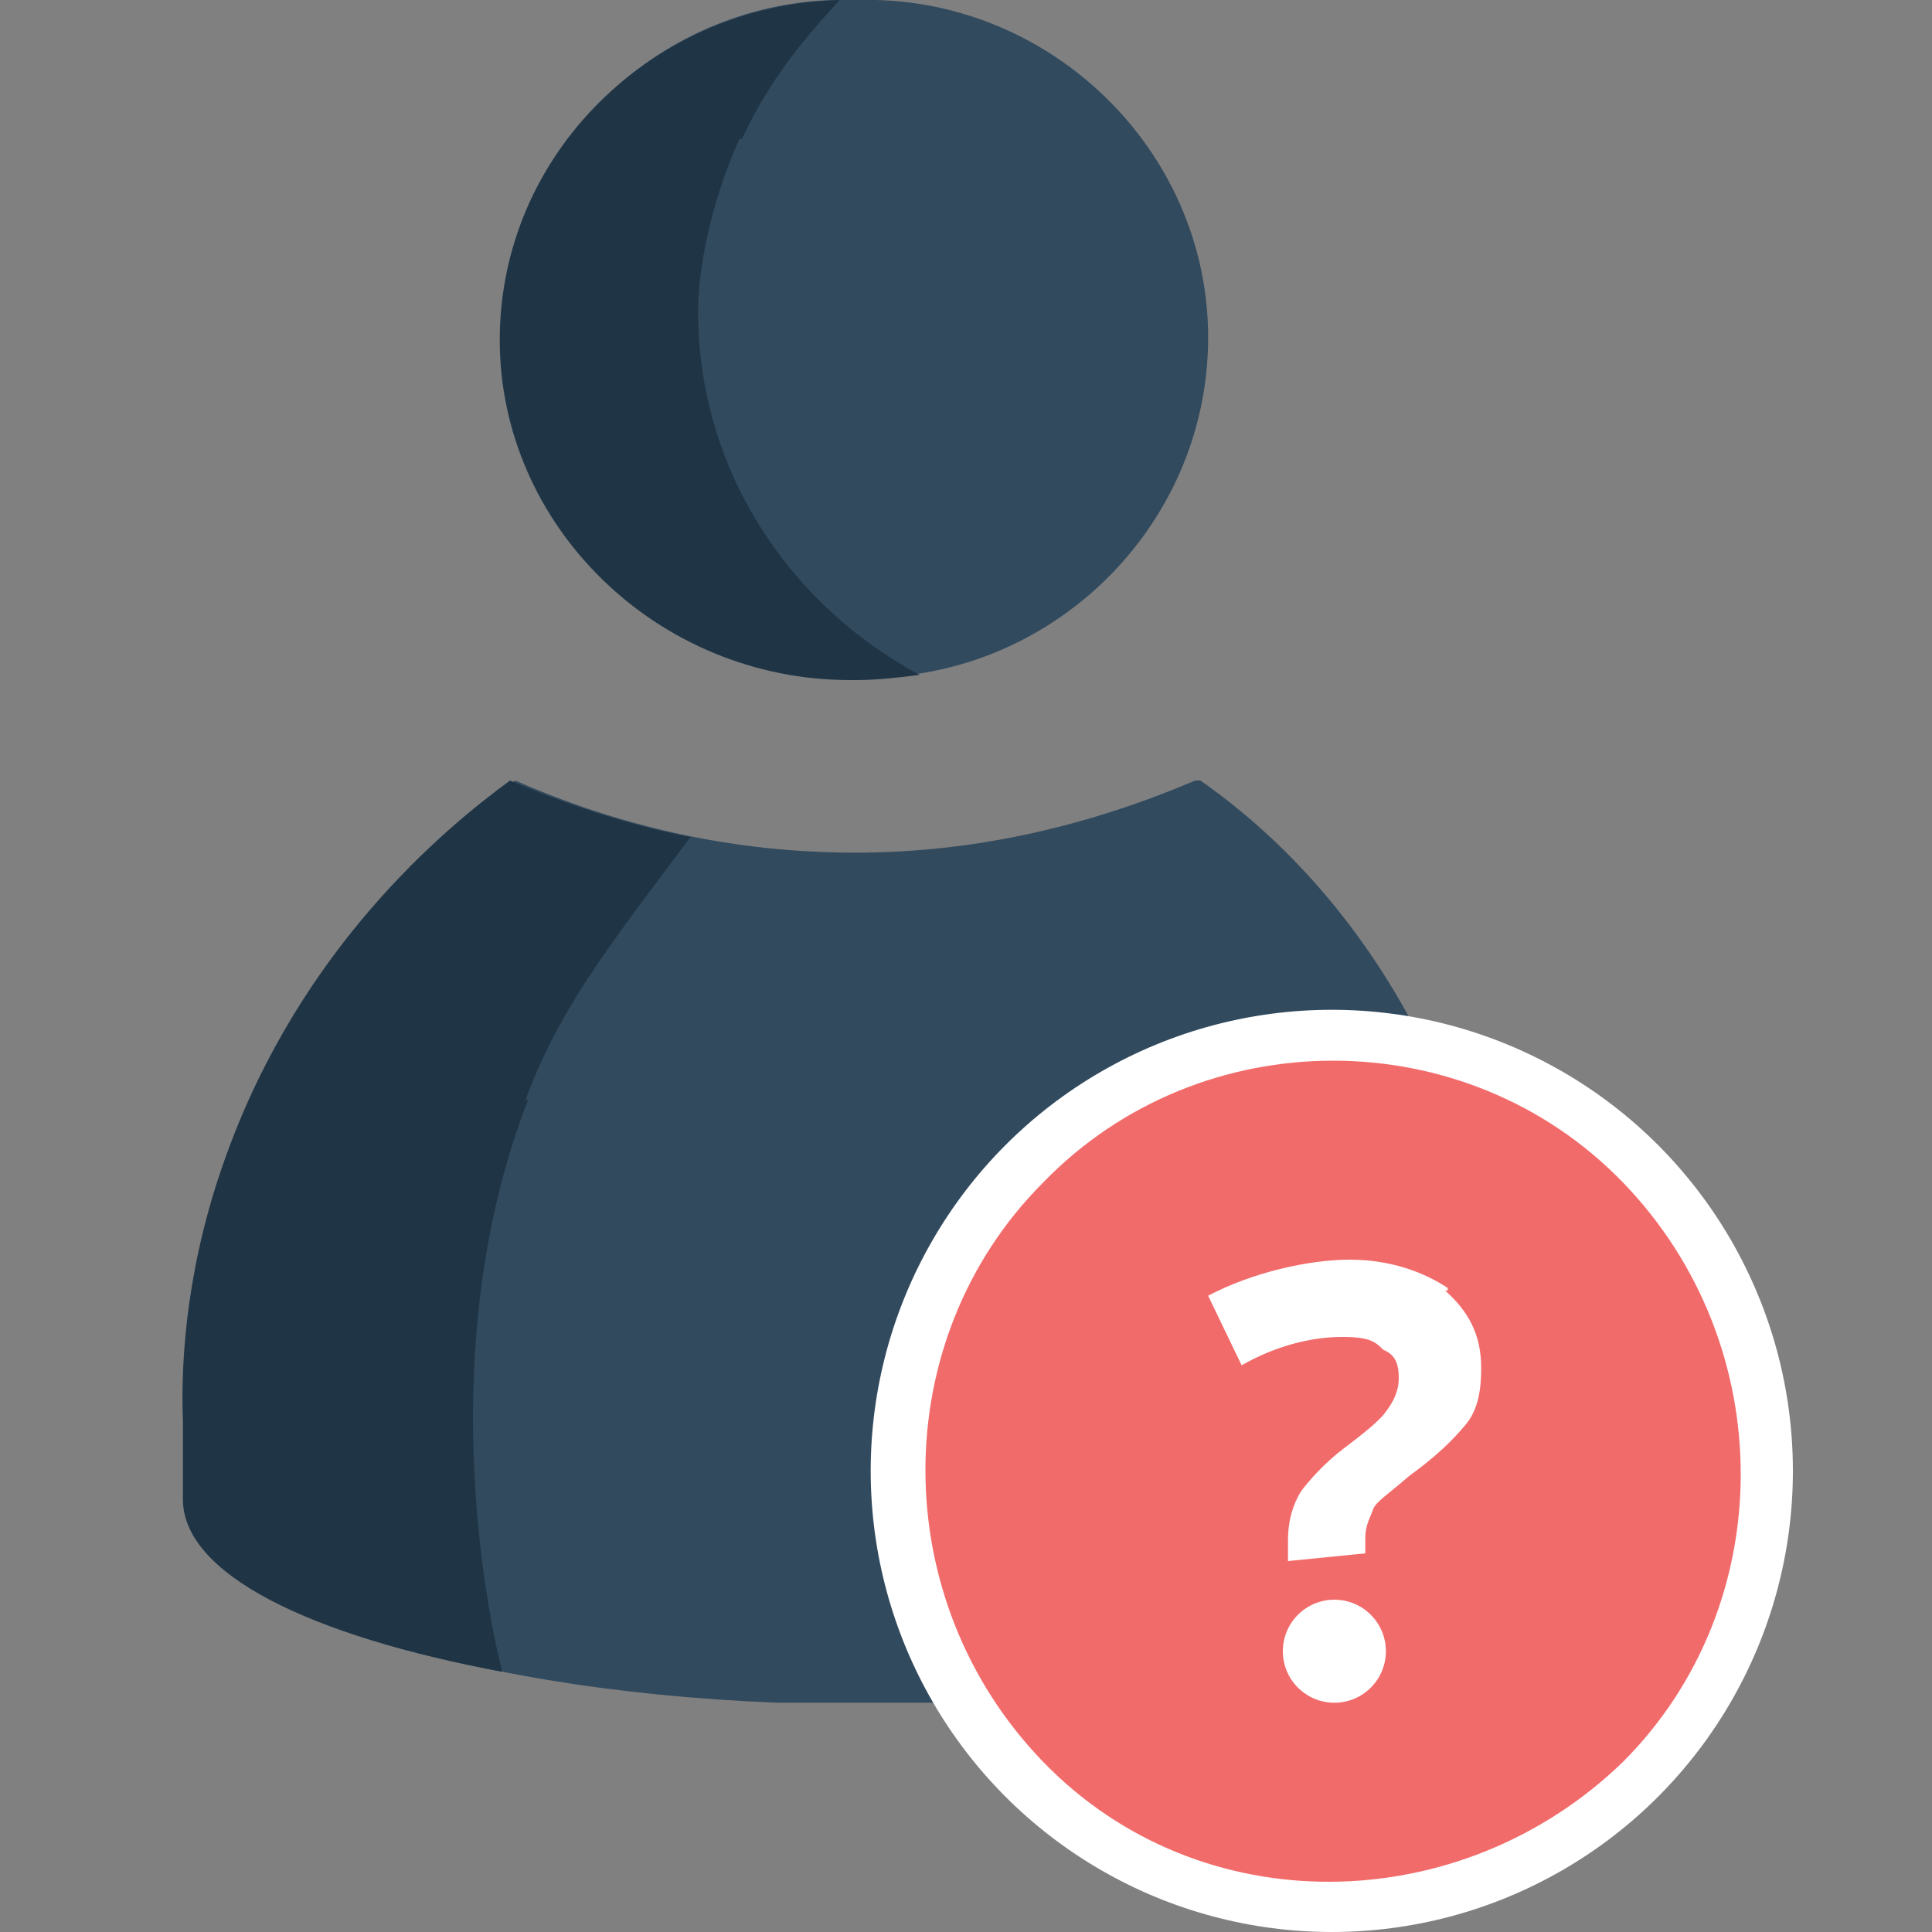
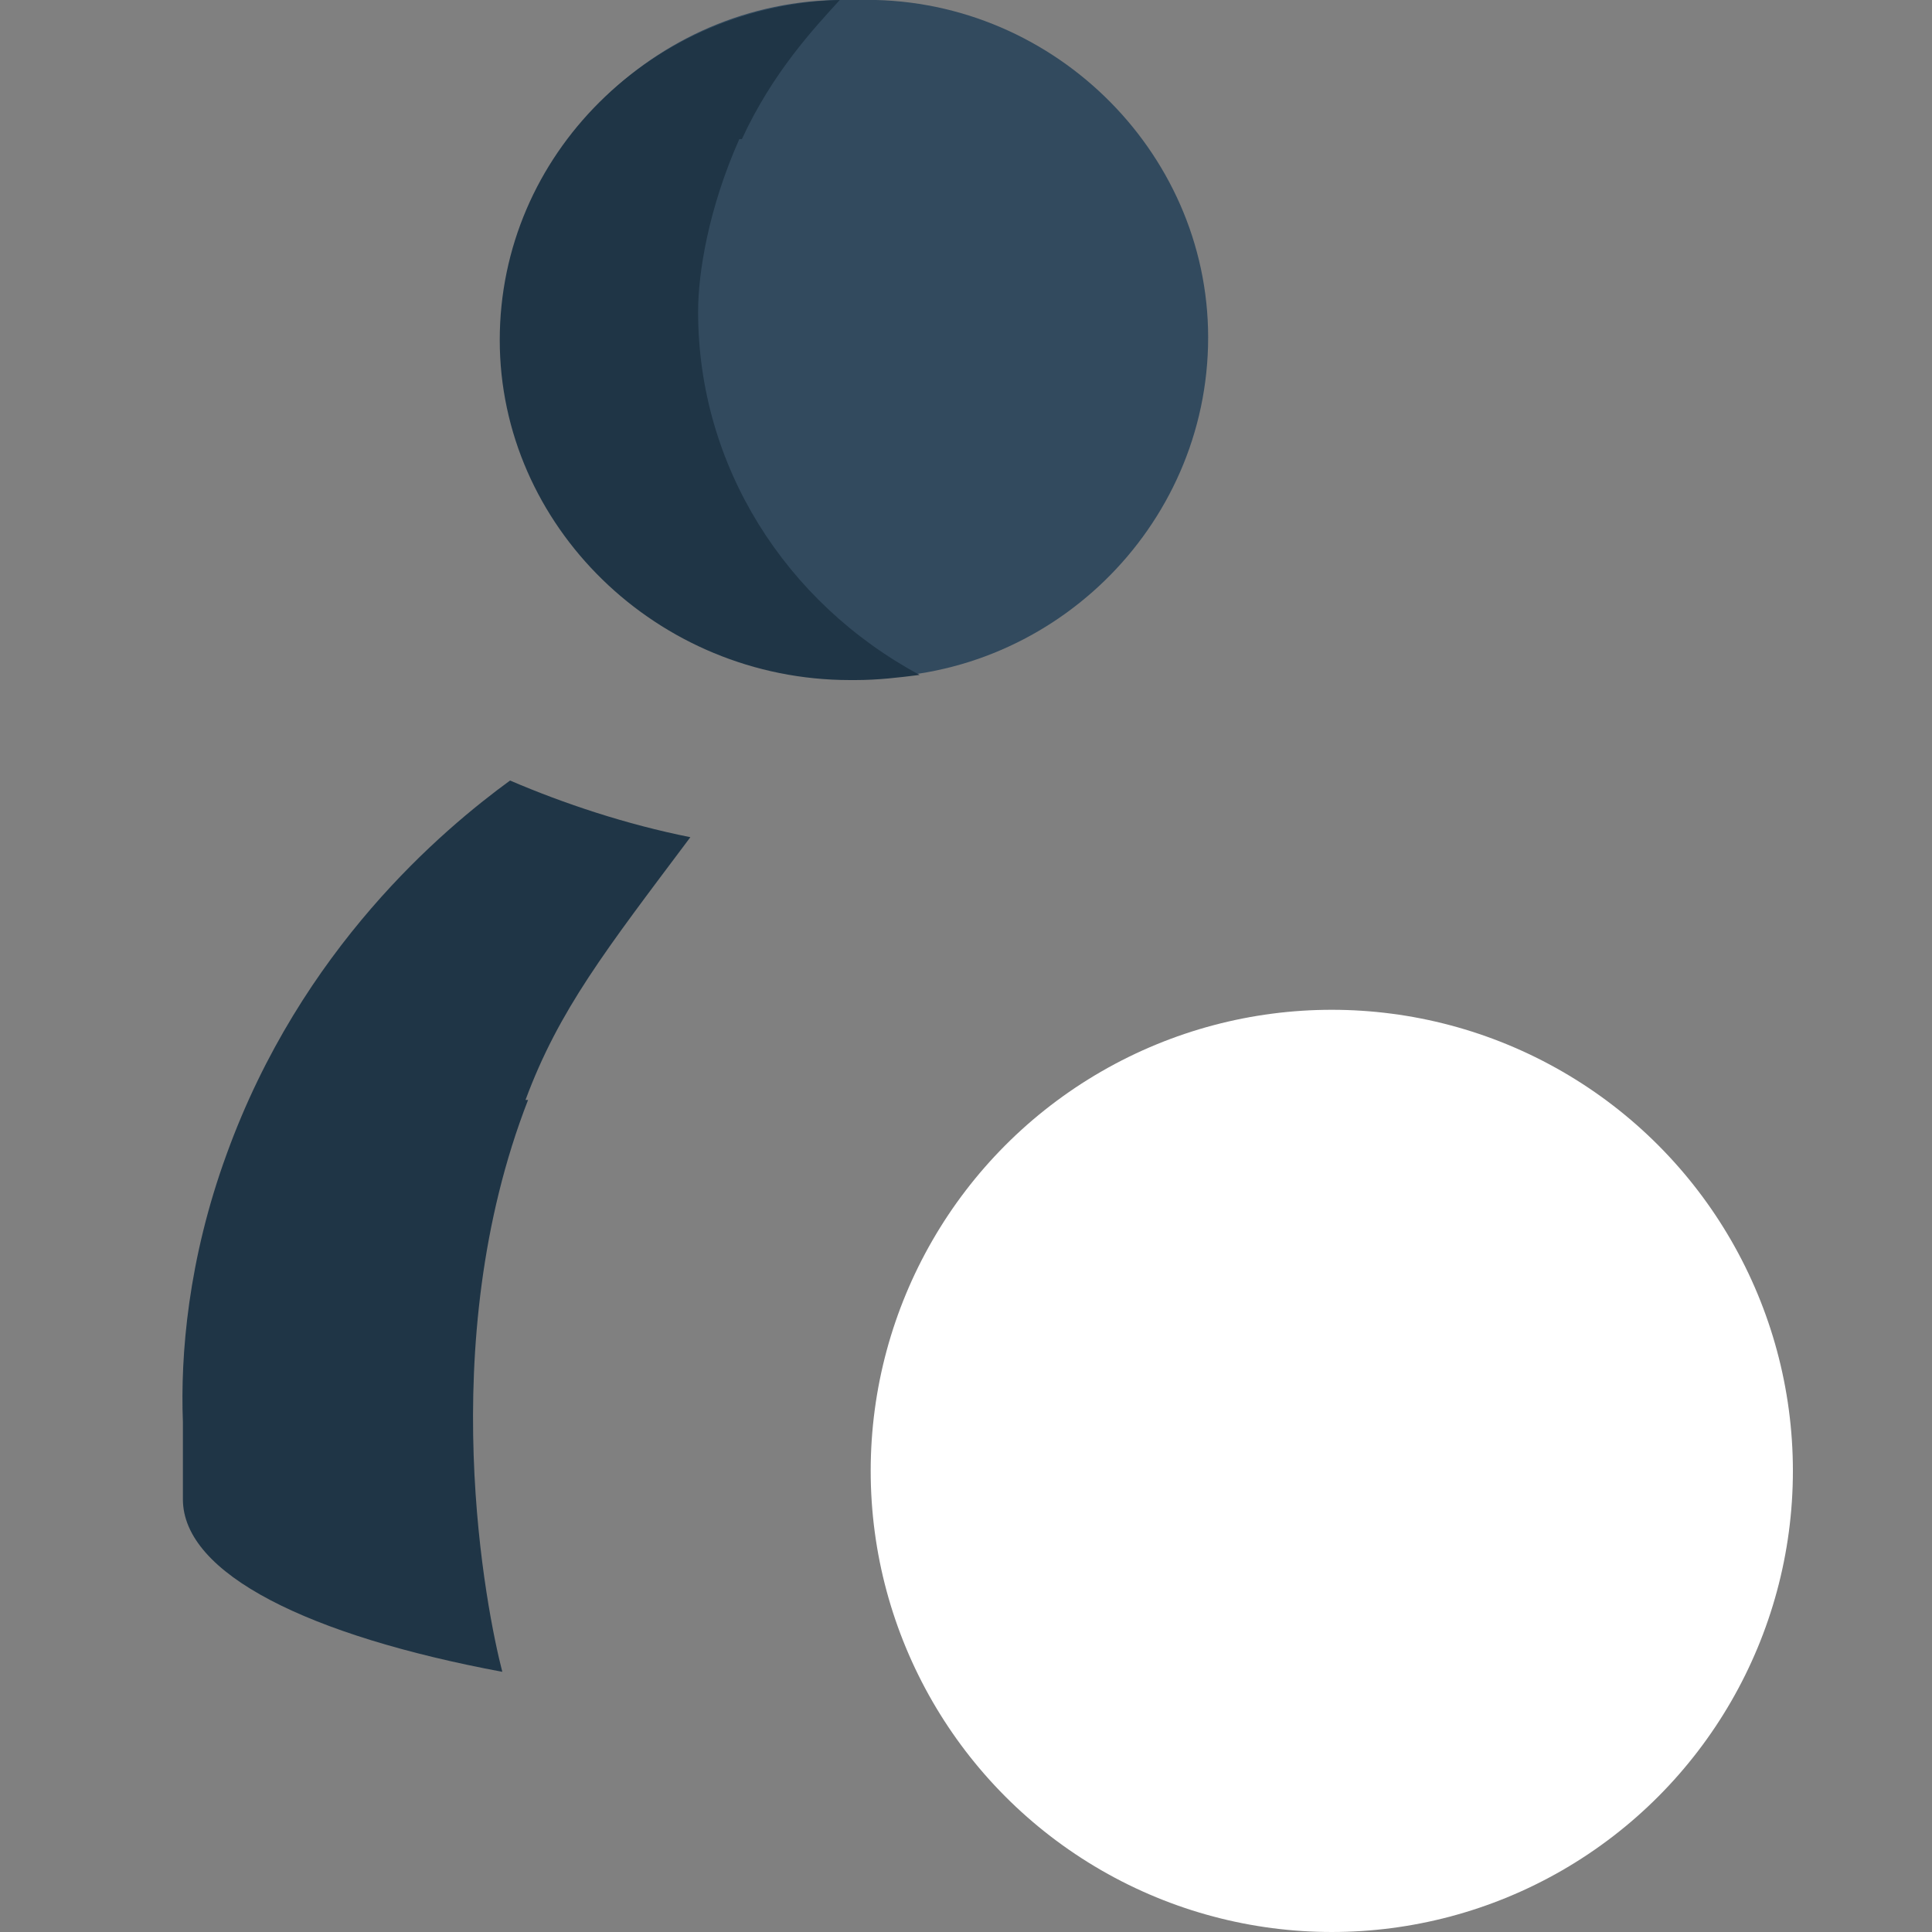
<svg xmlns="http://www.w3.org/2000/svg" version="1.1" viewBox="0 0 75 75">
  <rect x="0" y="0" width="75" height="75" fill="#808080" stroke="none" />
  <defs>
    <style>
      .cls-1 {
        fill: #fff;
      }

      .cls-2 {
        fill: #1f3546;
      }

      .cls-3 {
        fill: #324a5e;
      }

      .cls-4 {
        fill: #f26b6b;
      }
    </style>
  </defs>
  <g>
    <g id="Layer_1">
      <path class="cls-3" d="M33.1,0s0,0,0,0c0,0,0,0,0,0-7.4-.2-13.6,5.8-13.6,13.1,0,7.4,6.2,13.4,13.6,13.2h.2c7.4.2,13.6-5.8,13.6-13.2,0-7.3-6.2-13.3-13.6-13.1Z" />
-       <path class="cls-3" d="M46.4,30.3c-4,1.7-8.4,2.8-13.2,2.8h0v22.1-22.1h0c-4.7,0-9.1-1-13.2-2.8-2.5,1.9-7.9,6.6-10.7,14.5-1.4,4.1-1.7,7.8-1.7,10.4v3c0,4,9.8,7.4,22.6,7.9h6.9c12.1-.6,21.5-3.8,21.5-7.9v-3.1c0-10.4-4.7-19.7-12-24.8Z" />
      <path class="cls-2" d="M28.8,5.4c1.2-2.6,2.8-4.3,3.8-5.4-7.3.2-13.2,6-13.2,13.2s6.1,13.2,13.6,13.2h.2c.9,0,1.7-.1,2.5-.2-5.2-2.8-8.6-8.1-8.6-14.1,0-1.5.4-4,1.6-6.7Z" />
      <path class="cls-2" d="M20.4,42.7c1.3-3.5,3.1-5.8,6.4-10.2-2.5-.5-4.9-1.3-7-2.2-2.6,1.9-8.1,6.5-11,14.5-1.5,4.1-1.8,7.8-1.7,10.4v3c0,2.9,4.9,5.3,12.4,6.7-.6-2.3-2.7-12.7,1-22.2h-.1Z" />
      <circle class="cls-1" cx="51.7" cy="57.1" r="17.9" />
-       <path class="cls-4" d="M63,45.9c-6.1-6.3-16.4-6.3-22.5,0-6.1,6.1-6.1,16.2,0,22.5,6.1,6.3,16.2,6.1,22.5,0,6.1-6.1,6.1-16.2,0-22.5Z" />
+       <path class="cls-4" d="M63,45.9Z" />
      <path class="cls-1" d="M56.2,50c-.9-.6-2.2-1.1-3.8-1.1s-3.8.5-5.5,1.4l1.3,2.7c1.4-.8,2.8-1.1,3.9-1.1s1.3.2,1.6.5c.5.2.6.6.6,1.1s-.2.9-.5,1.3c-.2.3-.8.8-1.6,1.4-.8.6-1.4,1.3-1.7,1.7-.3.5-.5,1.1-.5,1.9v.8l3-.3v-.6c0-.5.2-.8.3-1.1s.6-.6,1.4-1.3c1.1-.8,1.7-1.4,2.2-2s.6-1.4.6-2.2c0-1.3-.5-2.2-1.4-3h.1Z" />
      <circle class="cls-1" cx="51.8" cy="64.1" r="2" />
    </g>
  </g>
</svg>